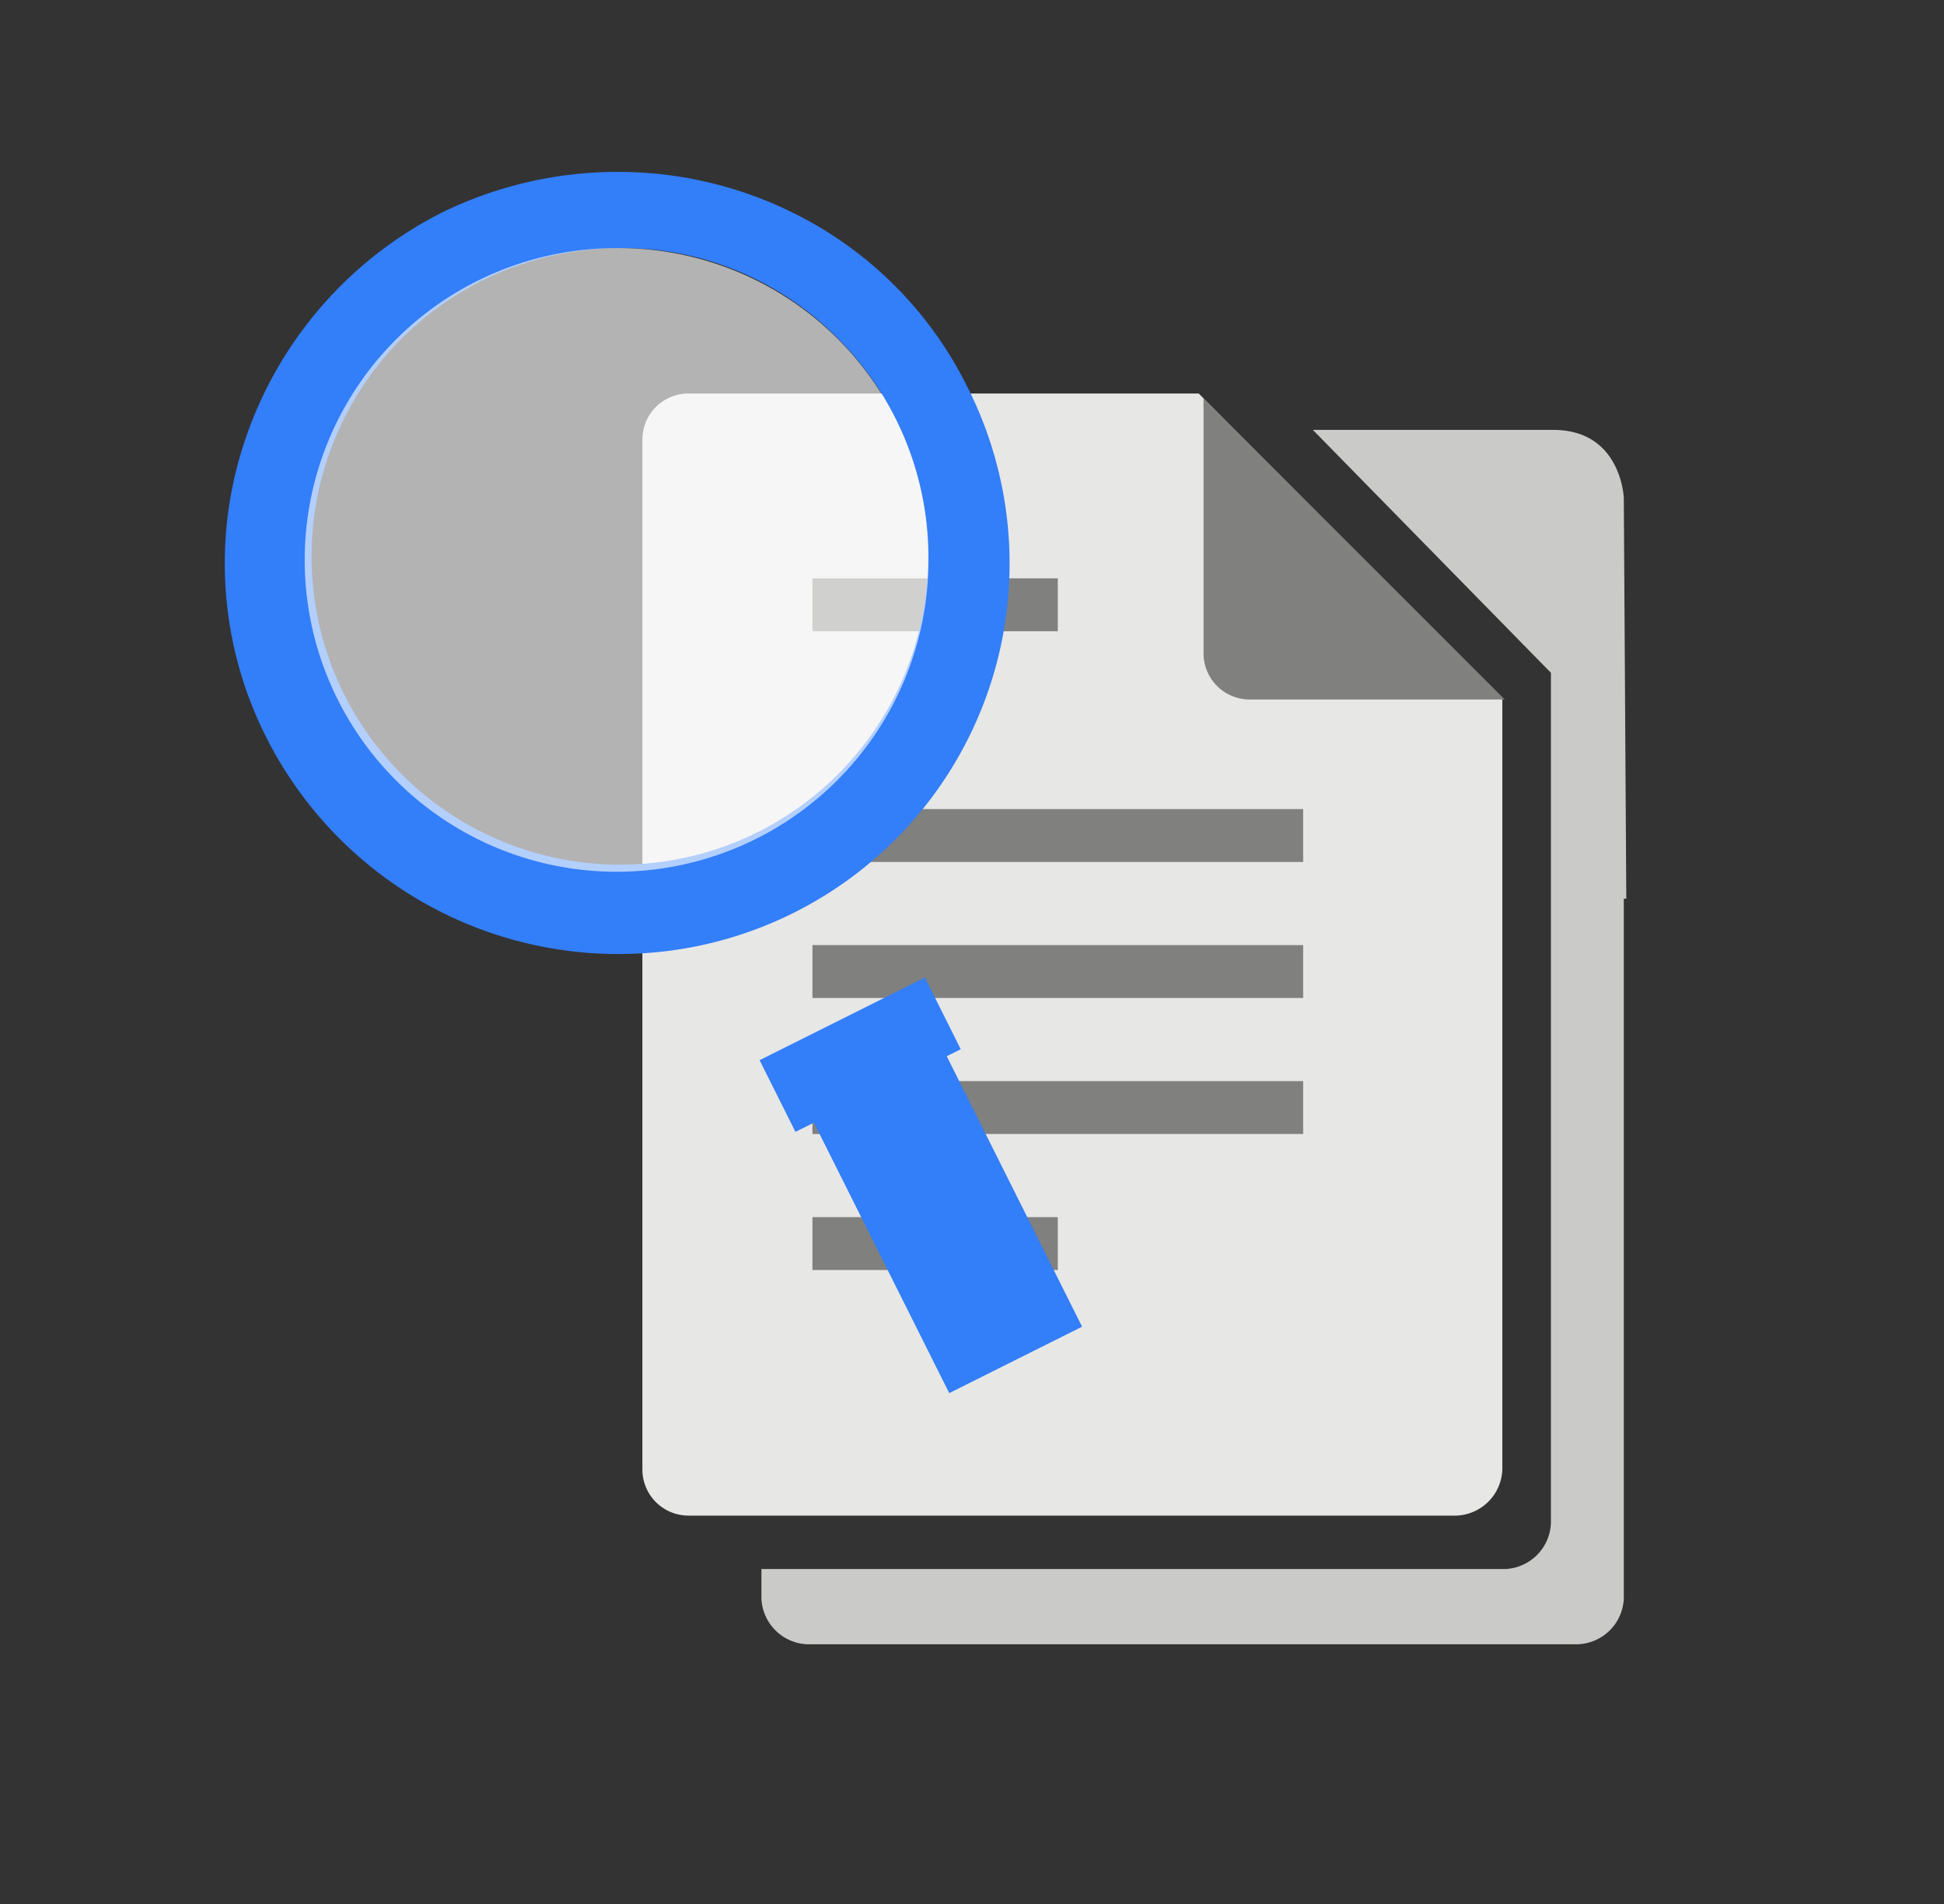
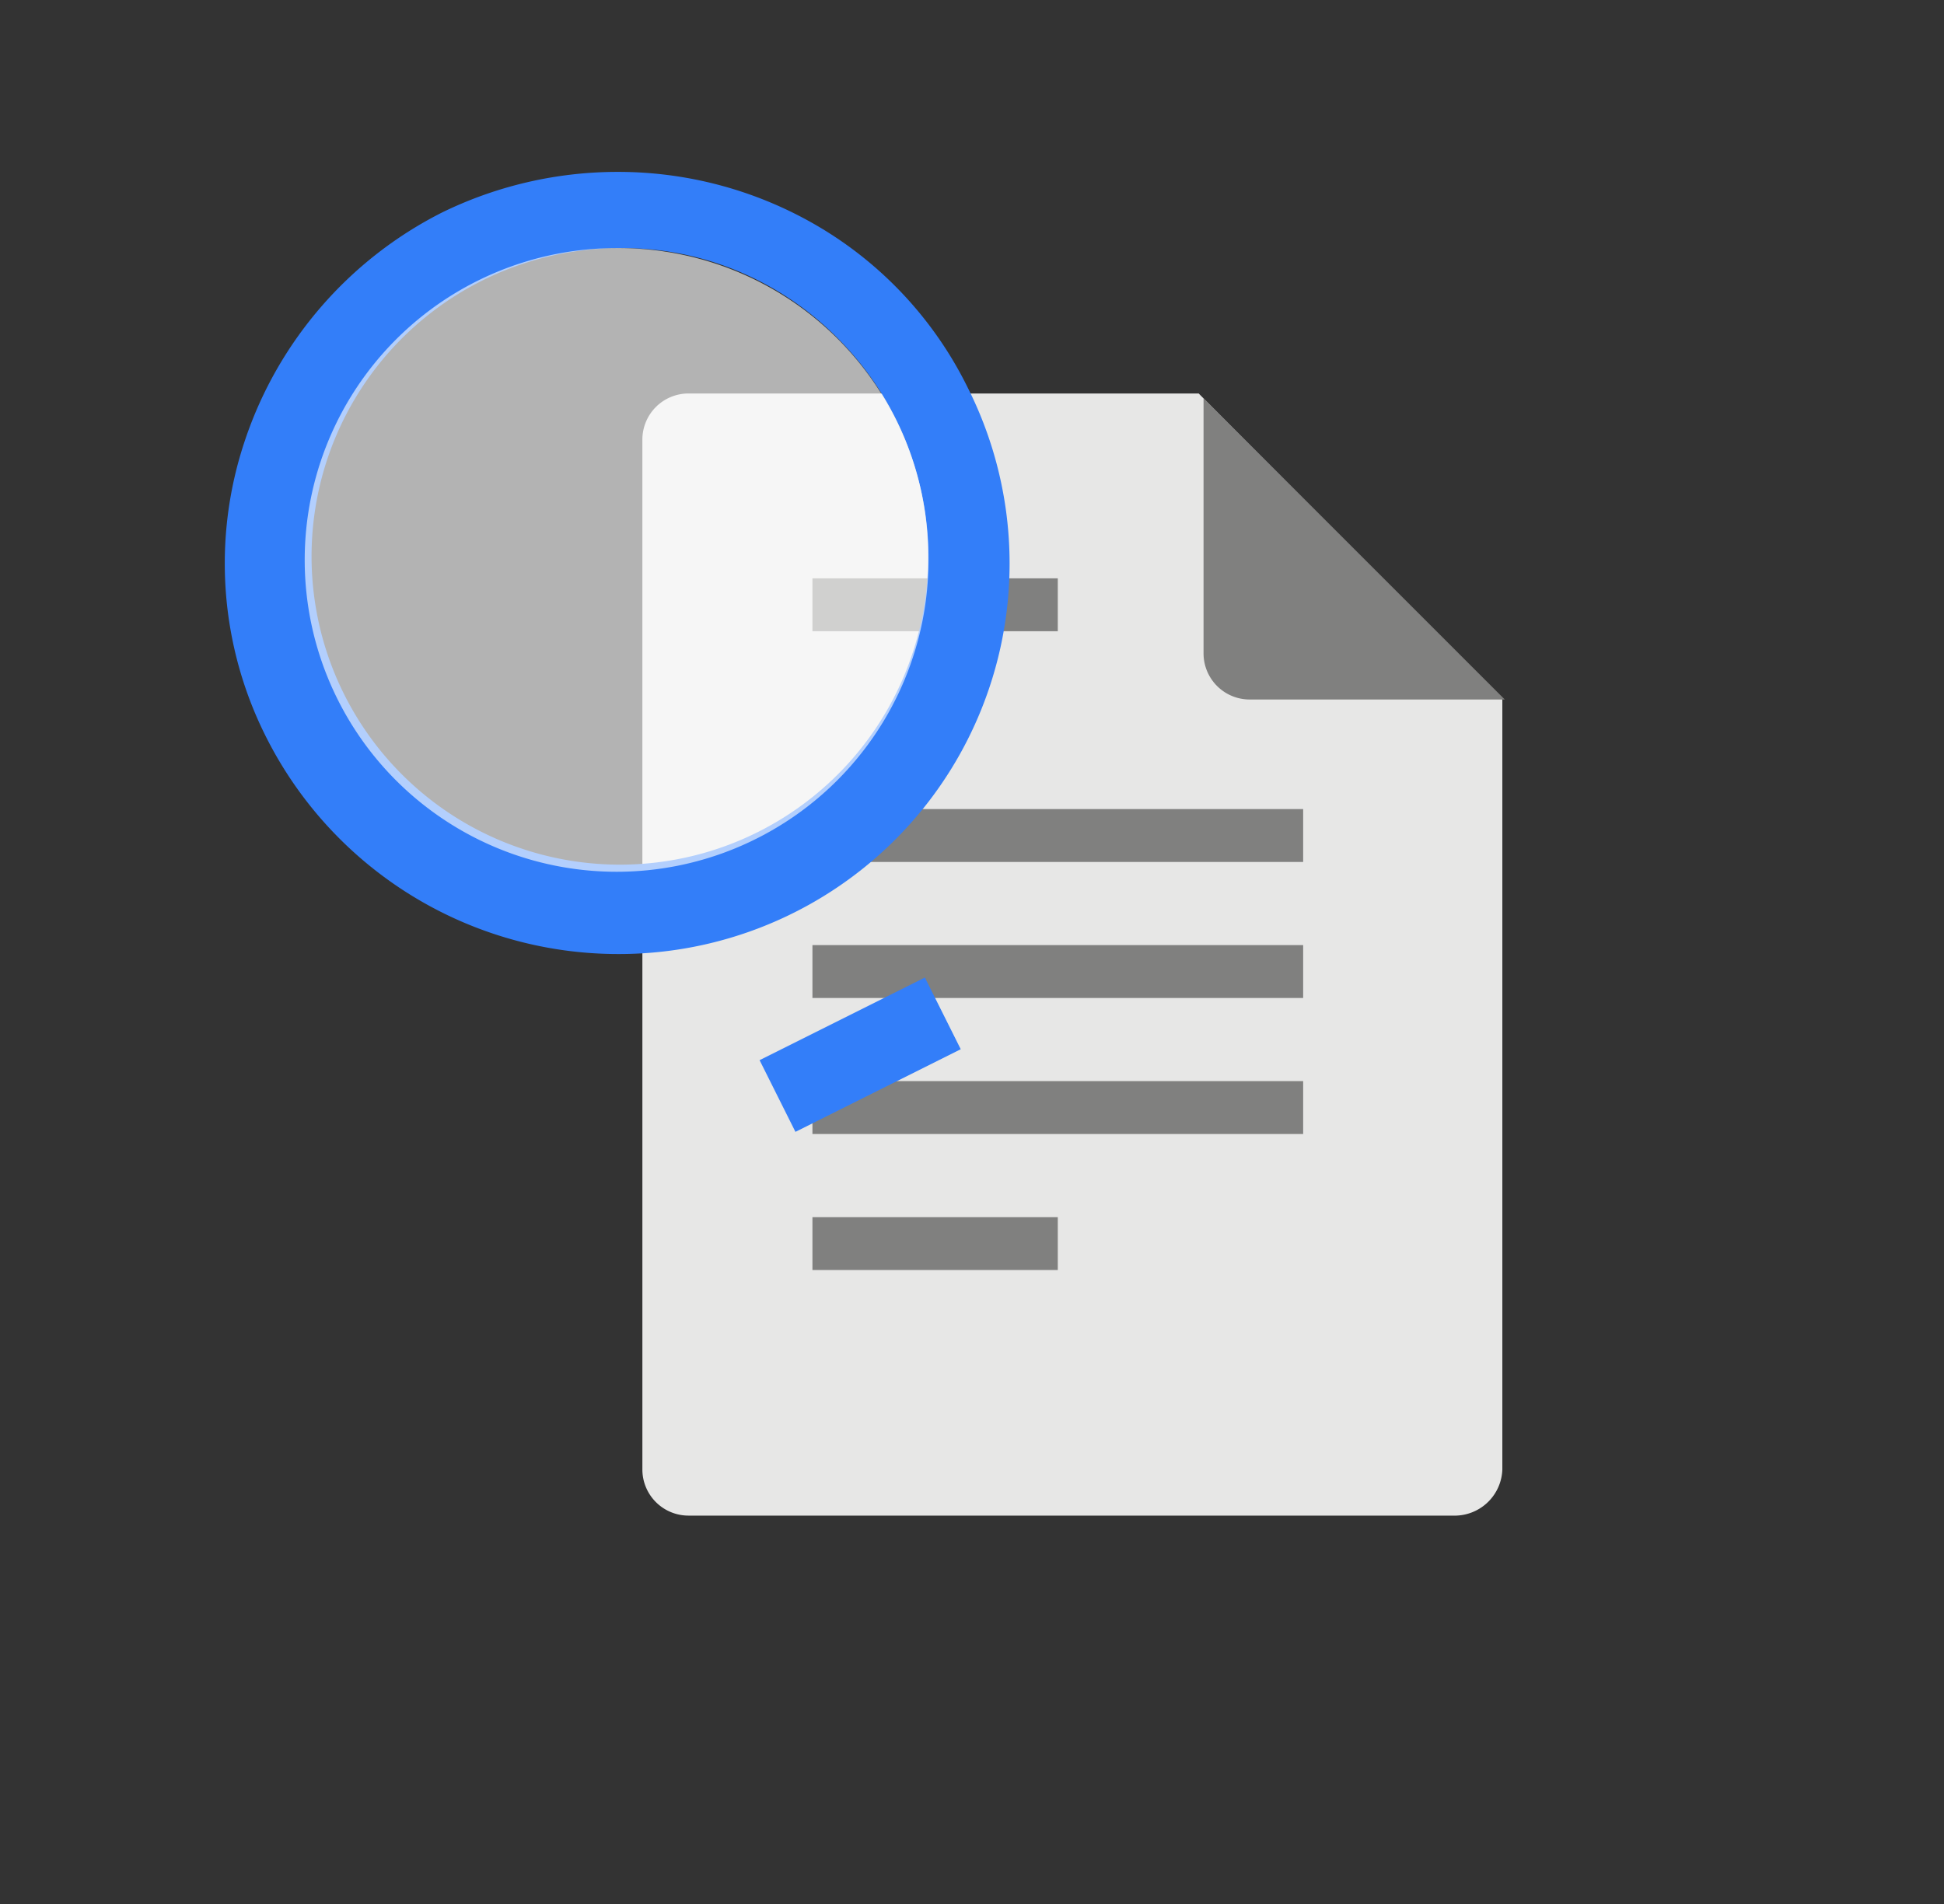
<svg xmlns="http://www.w3.org/2000/svg" width="147" height="144" viewBox="0 0 147 144">
  <rect x="0" y="0" width="147" height="144" fill="#333333" stroke="none" />
  <defs>
    <clipPath id="clip-path">
      <rect id="Rectangle_4184" data-name="Rectangle 4184" width="102.319" height="124.363" fill="none" />
    </clipPath>
    <clipPath id="clip-Ico-jednoduche_filtrovani">
      <rect width="147" height="144" />
    </clipPath>
  </defs>
  <g id="Ico-jednoduche_filtrovani" clip-path="url(#clip-Ico-jednoduche_filtrovani)">
    <g id="Group_8468" data-name="Group 8468" transform="translate(20.653)">
      <g id="Group_8467" data-name="Group 8467" transform="translate(0 0)" clip-path="url(#clip-path)">
        <path id="Path_12987" data-name="Path 12987" d="M80.228,39.346V97.578a3.613,3.613,0,0,1-3.49,3.49H18.69a3.488,3.488,0,0,1-3.49-3.49V19.69a3.488,3.488,0,0,1,3.49-3.49H57.266" transform="translate(12.722 13.559)" fill="#e7e7e6" />
        <path id="Path_12988" data-name="Path 12988" d="M61.078,39.178H41.79a3.488,3.488,0,0,1-3.49-3.49V16.4Z" transform="translate(32.056 13.726)" fill="#80807f" />
        <line id="Line_386" data-name="Line 386" x2="18.553" transform="translate(40.781 45.74)" fill="none" stroke="#80807f" stroke-miterlimit="9.174" stroke-width="4" />
        <line id="Line_387" data-name="Line 387" x2="37.107" transform="translate(40.781 63.191)" fill="none" stroke="#80807f" stroke-miterlimit="9.174" stroke-width="4" />
        <line id="Line_388" data-name="Line 388" x2="37.107" transform="translate(40.781 73.478)" fill="none" stroke="#80807f" stroke-miterlimit="9.174" stroke-width="4" />
        <line id="Line_389" data-name="Line 389" x2="37.107" transform="translate(40.781 83.766)" fill="none" stroke="#80807f" stroke-miterlimit="9.174" stroke-width="4" />
        <line id="Line_390" data-name="Line 390" x2="18.553" transform="translate(40.781 94.053)" fill="none" stroke="#80807f" stroke-miterlimit="9.174" stroke-width="4" />
-         <path id="Path_12993" data-name="Path 12993" d="M85.312,22.844S85.128,17.7,79.985,17.7H61.8l18,18.37v64.294a3.613,3.613,0,0,1-3.49,3.49H20.1v2.2a3.613,3.613,0,0,0,3.49,3.49H81.822a3.613,3.613,0,0,0,3.49-3.49v-52.9H85.5Z" transform="translate(16.823 14.814)" fill="#cacac9" />
      </g>
    </g>
    <g id="Group_15766" data-name="Group 15766" transform="translate(-60.861 -45.592)">
      <path id="Exclusion_1" data-name="Exclusion 1" d="M29.774,59.154h-.006a29.8,29.8,0,0,1-26.6-16.32,29.145,29.145,0,0,1-1.63-22.576A29.957,29.957,0,0,1,16.42,3.074,30.222,30.222,0,0,1,29.708,0,29.822,29.822,0,0,1,45.127,4.275,29.006,29.006,0,0,1,56.179,16.324a29.533,29.533,0,0,1-26.405,42.83Zm.3-53.391c-.132,0-.266,0-.4.006a23.313,23.313,0,1,0,16.805,6.951,23.155,23.155,0,0,0-7.367-5.084A22.6,22.6,0,0,0,30.074,5.764Z" transform="translate(77.862 58.592)" fill="#337ef9" stroke="rgba(0,0,0,0)" stroke-miterlimit="10" stroke-width="1" />
-       <rect id="Rectangle_5059" data-name="Rectangle 5059" width="11.231" height="24.707" transform="translate(121.586 128.859) rotate(-26.58)" fill="#337ef9" />
      <rect id="Rectangle_5060" data-name="Rectangle 5060" width="13.981" height="6.065" transform="matrix(0.894, -0.447, 0.447, 0.894, 118.299, 125.773)" fill="#337ef9" />
      <path id="Path_14140" data-name="Path 14140" d="M81.871,42.887A23.585,23.585,0,1,1,58.285,19.3,23.44,23.44,0,0,1,81.871,42.887" transform="translate(49.201 45.055)" fill="#fff" opacity="0.626" />
    </g>
  </g>
</svg>